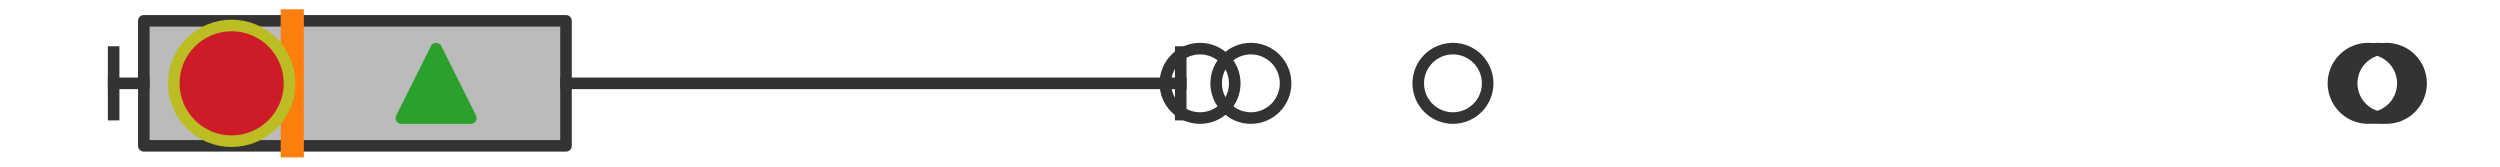
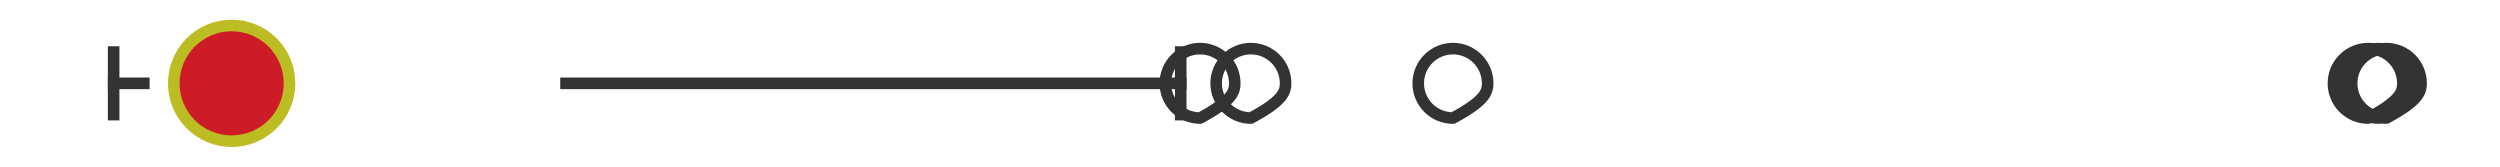
<svg xmlns="http://www.w3.org/2000/svg" xmlns:xlink="http://www.w3.org/1999/xlink" width="216pt" height="14.4pt" viewBox="0 0 216 14.4" version="1.1">
  <defs>
    <style type="text/css">*{stroke-linejoin: round; stroke-linecap: butt}</style>
  </defs>
  <g id="figure_1">
    <g id="patch_1">
      <path d="M 0 14.4  L 216 14.4  L 216 0  L 0 0  z " style="fill: #ffffff" />
    </g>
    <g id="axes_1">
      <g id="patch_2">
-         <path d="M 12.426 12.6  L 12.426 1.8  L 48.903 1.8  L 48.903 12.6  L 12.426 12.6  z " clip-path="url(#p0e99aef329)" style="fill: #bbbbbb; stroke: #333333; stroke-linejoin: miter" />
-       </g>
+         </g>
      <g id="line2d_1">
        <path d="M 12.426 7.2  L 9.818 7.2  " clip-path="url(#p0e99aef329)" style="fill: none; stroke: #333333; stroke-linecap: square" />
      </g>
      <g id="line2d_2">
        <path d="M 48.903 7.2  L 102.015 7.2  " clip-path="url(#p0e99aef329)" style="fill: none; stroke: #333333; stroke-linecap: square" />
      </g>
      <g id="line2d_3">
        <path d="M 9.818 9.9  L 9.818 4.5  " clip-path="url(#p0e99aef329)" style="fill: none; stroke: #333333; stroke-linecap: square" />
      </g>
      <g id="line2d_4">
        <path d="M 102.015 9.9  L 102.015 4.5  " clip-path="url(#p0e99aef329)" style="fill: none; stroke: #333333; stroke-linecap: square" />
      </g>
      <g id="line2d_5">
        <defs>
-           <path id="m2284bd021f" d="M 0 3  C 0.796 3 1.559 2.684 2.121 2.121  C 2.684 1.559 3 0.796 3 0  C 3 -0.796 2.684 -1.559 2.121 -2.121  C 1.559 -2.684 0.796 -3 0 -3  C -0.796 -3 -1.559 -2.684 -2.121 -2.121  C -2.684 -1.559 -3 -0.796 -3 0  C -3 0.796 -2.684 1.559 -2.121 2.121  C -1.559 2.684 -0.796 3 0 3  z " style="stroke: #333333" />
+           <path id="m2284bd021f" d="M 0 3  C 2.684 1.559 3 0.796 3 0  C 3 -0.796 2.684 -1.559 2.121 -2.121  C 1.559 -2.684 0.796 -3 0 -3  C -0.796 -3 -1.559 -2.684 -2.121 -2.121  C -2.684 -1.559 -3 -0.796 -3 0  C -3 0.796 -2.684 1.559 -2.121 2.121  C -1.559 2.684 -0.796 3 0 3  z " style="stroke: #333333" />
        </defs>
        <g clip-path="url(#p0e99aef329)">
          <use xlink:href="#m2284bd021f" x="125.535" y="7.2" style="fill-opacity: 0; stroke: #333333" />
          <use xlink:href="#m2284bd021f" x="108.076" y="7.2" style="fill-opacity: 0; stroke: #333333" />
          <use xlink:href="#m2284bd021f" x="103.684" y="7.2" style="fill-opacity: 0; stroke: #333333" />
          <use xlink:href="#m2284bd021f" x="205.505" y="7.2" style="fill-opacity: 0; stroke: #333333" />
          <use xlink:href="#m2284bd021f" x="204.608" y="7.2" style="fill-opacity: 0; stroke: #333333" />
          <use xlink:href="#m2284bd021f" x="206.182" y="7.2" style="fill-opacity: 0; stroke: #333333" />
        </g>
      </g>
      <g id="line2d_6">
-         <path d="M 25.253 12.6  L 25.253 1.8  " clip-path="url(#p0e99aef329)" style="fill: none; stroke: #ff7f0e; stroke-width: 2; stroke-linecap: square" />
-       </g>
+         </g>
      <g id="line2d_7">
        <defs>
-           <path id="mf192cd9208" d="M 0 -3  L -3 3  L 3 3  z " style="stroke: #2ca02c; stroke-linejoin: miter" />
-         </defs>
+           </defs>
        <g clip-path="url(#p0e99aef329)">
          <use xlink:href="#mf192cd9208" x="37.682" y="7.2" style="fill: #2ca02c; stroke: #2ca02c; stroke-linejoin: miter" />
        </g>
      </g>
      <g id="line2d_8">
        <defs>
          <path id="mf82b16f330" d="M 0 5  C 1.326 5 2.598 4.473 3.536 3.536  C 4.473 2.598 5 1.326 5 0  C 5 -1.326 4.473 -2.598 3.536 -3.536  C 2.598 -4.473 1.326 -5 0 -5  C -1.326 -5 -2.598 -4.473 -3.536 -3.536  C -4.473 -2.598 -5 -1.326 -5 0  C -5 1.326 -4.473 2.598 -3.536 3.536  C -2.598 4.473 -1.326 5 0 5  z " style="stroke: #bcbd22" />
        </defs>
        <g clip-path="url(#p0e99aef329)">
          <use xlink:href="#mf82b16f330" x="20.014" y="7.2" style="fill: #ce1b28; stroke: #bcbd22" />
        </g>
      </g>
    </g>
  </g>
  <defs>
    <clipPath id="p0e99aef329">
      <rect x="0" y="-28.8" width="216" height="72" />
    </clipPath>
  </defs>
</svg>